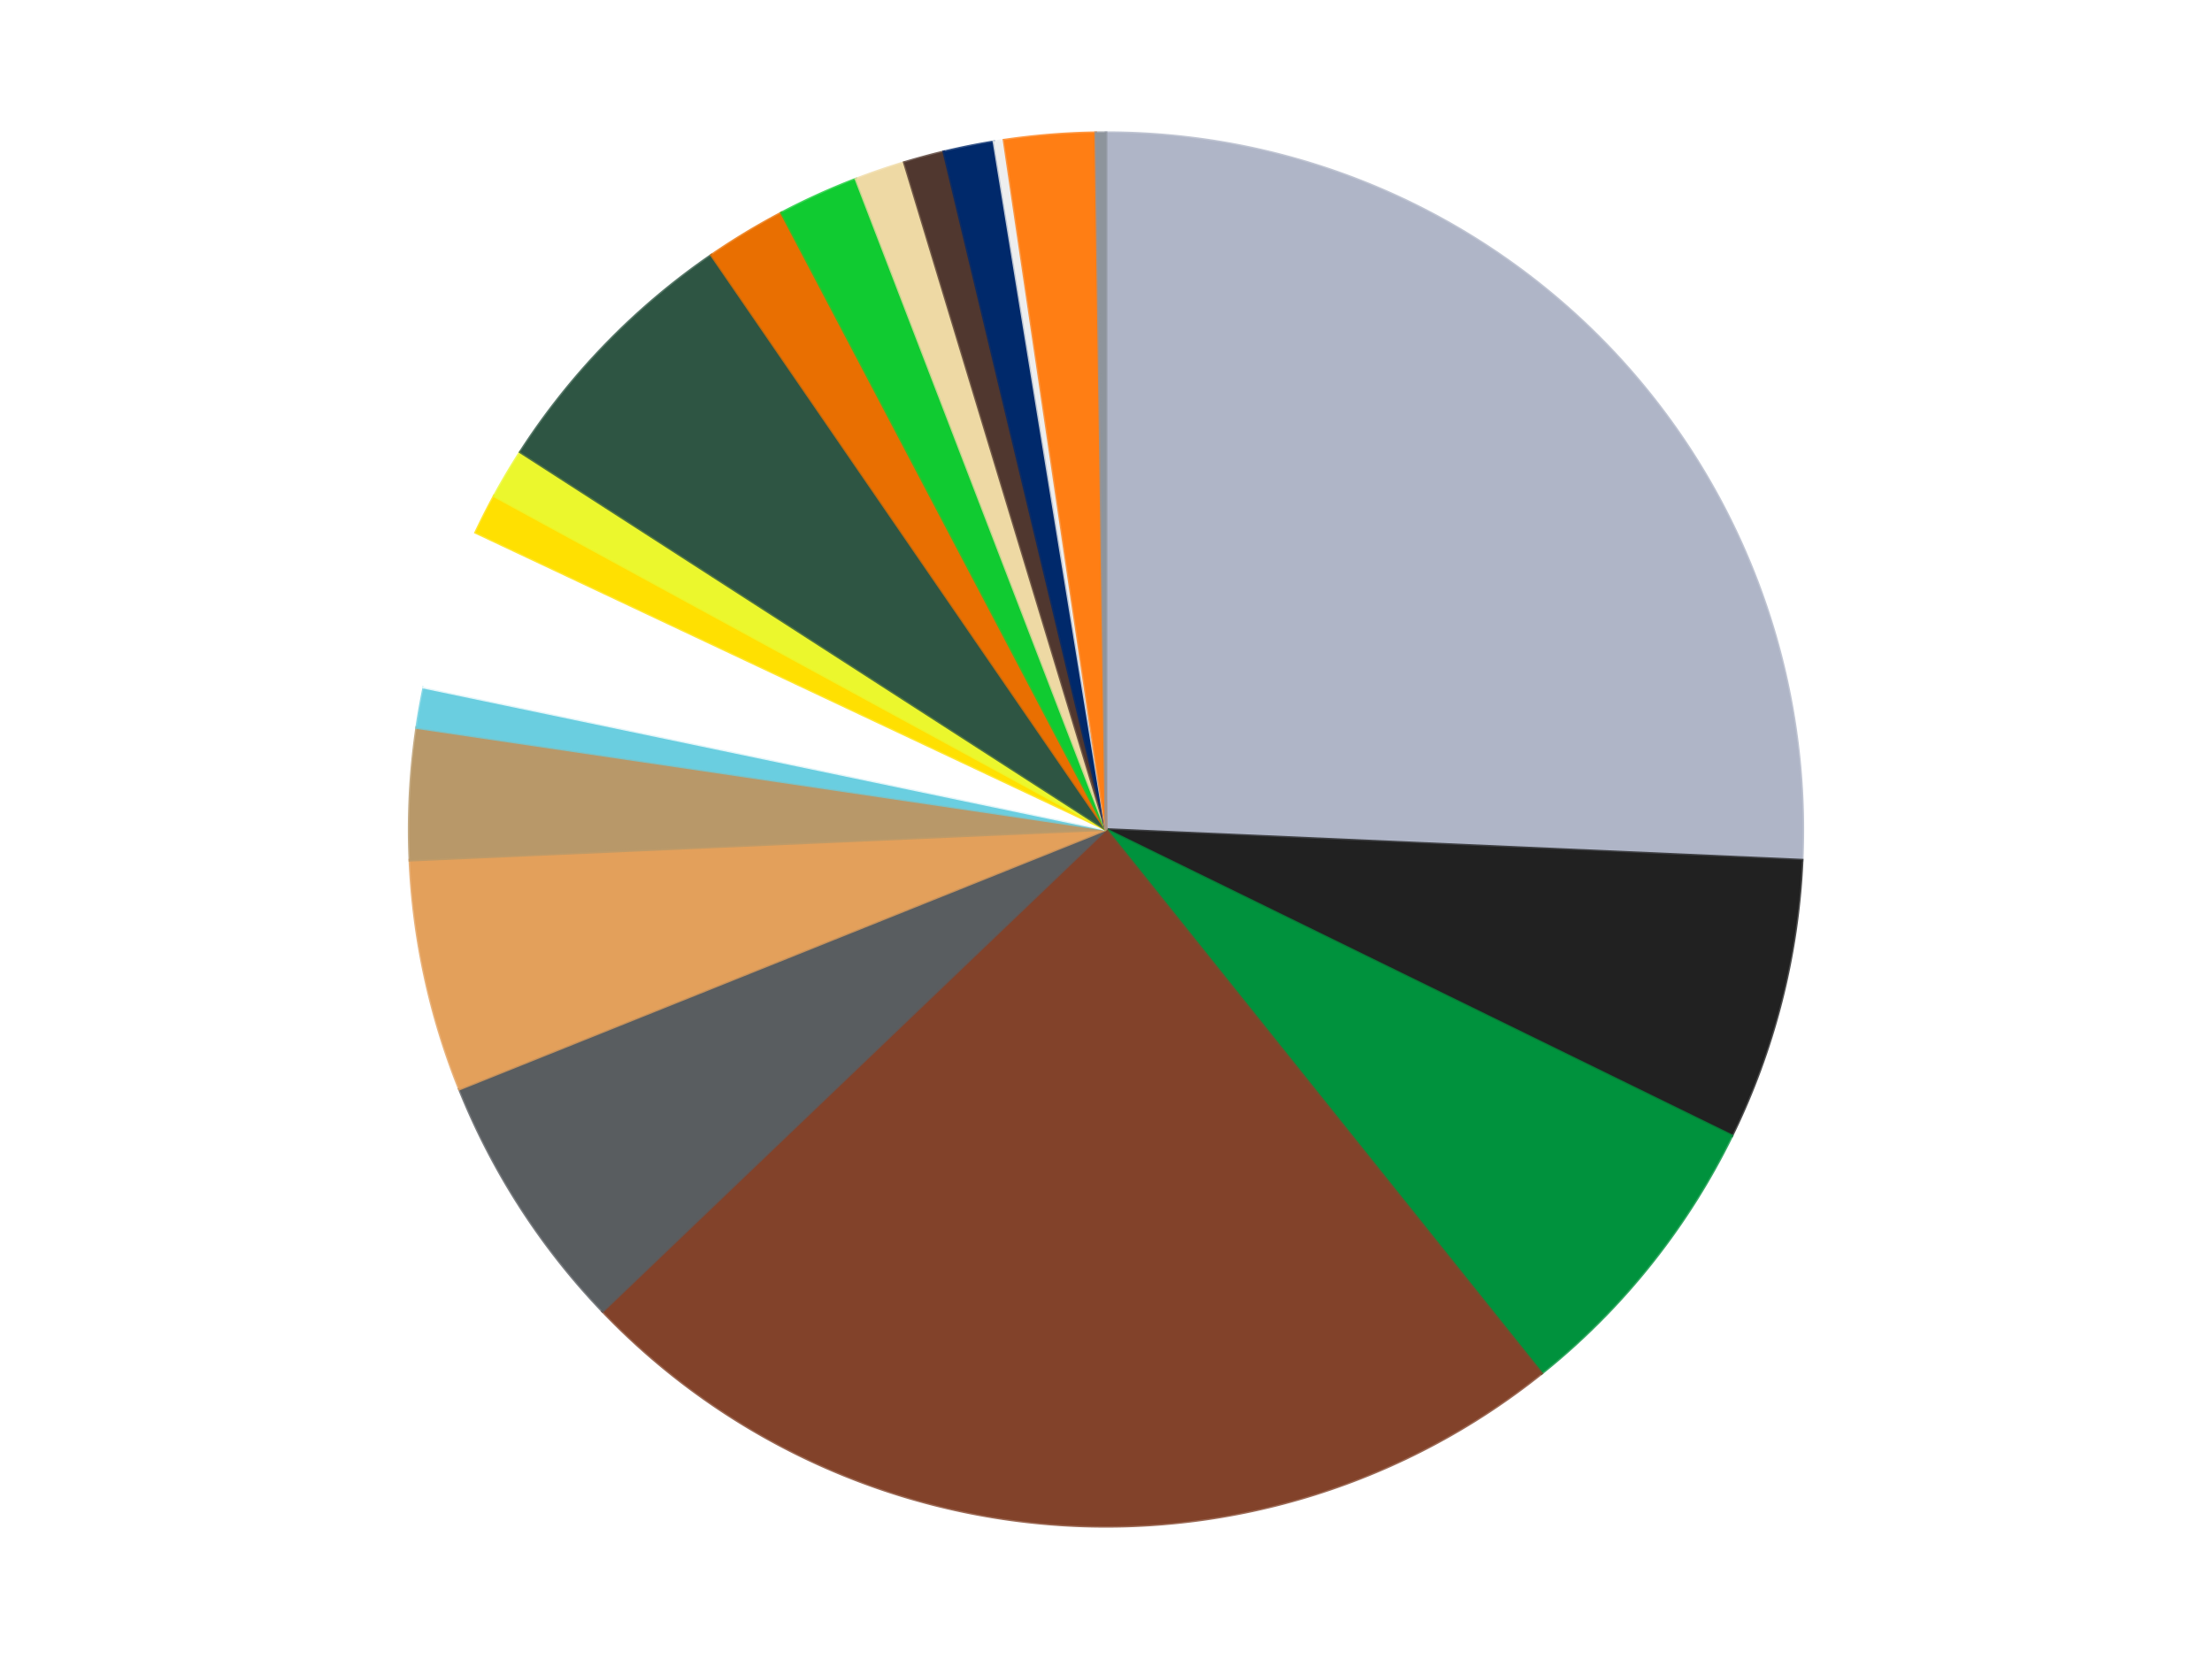
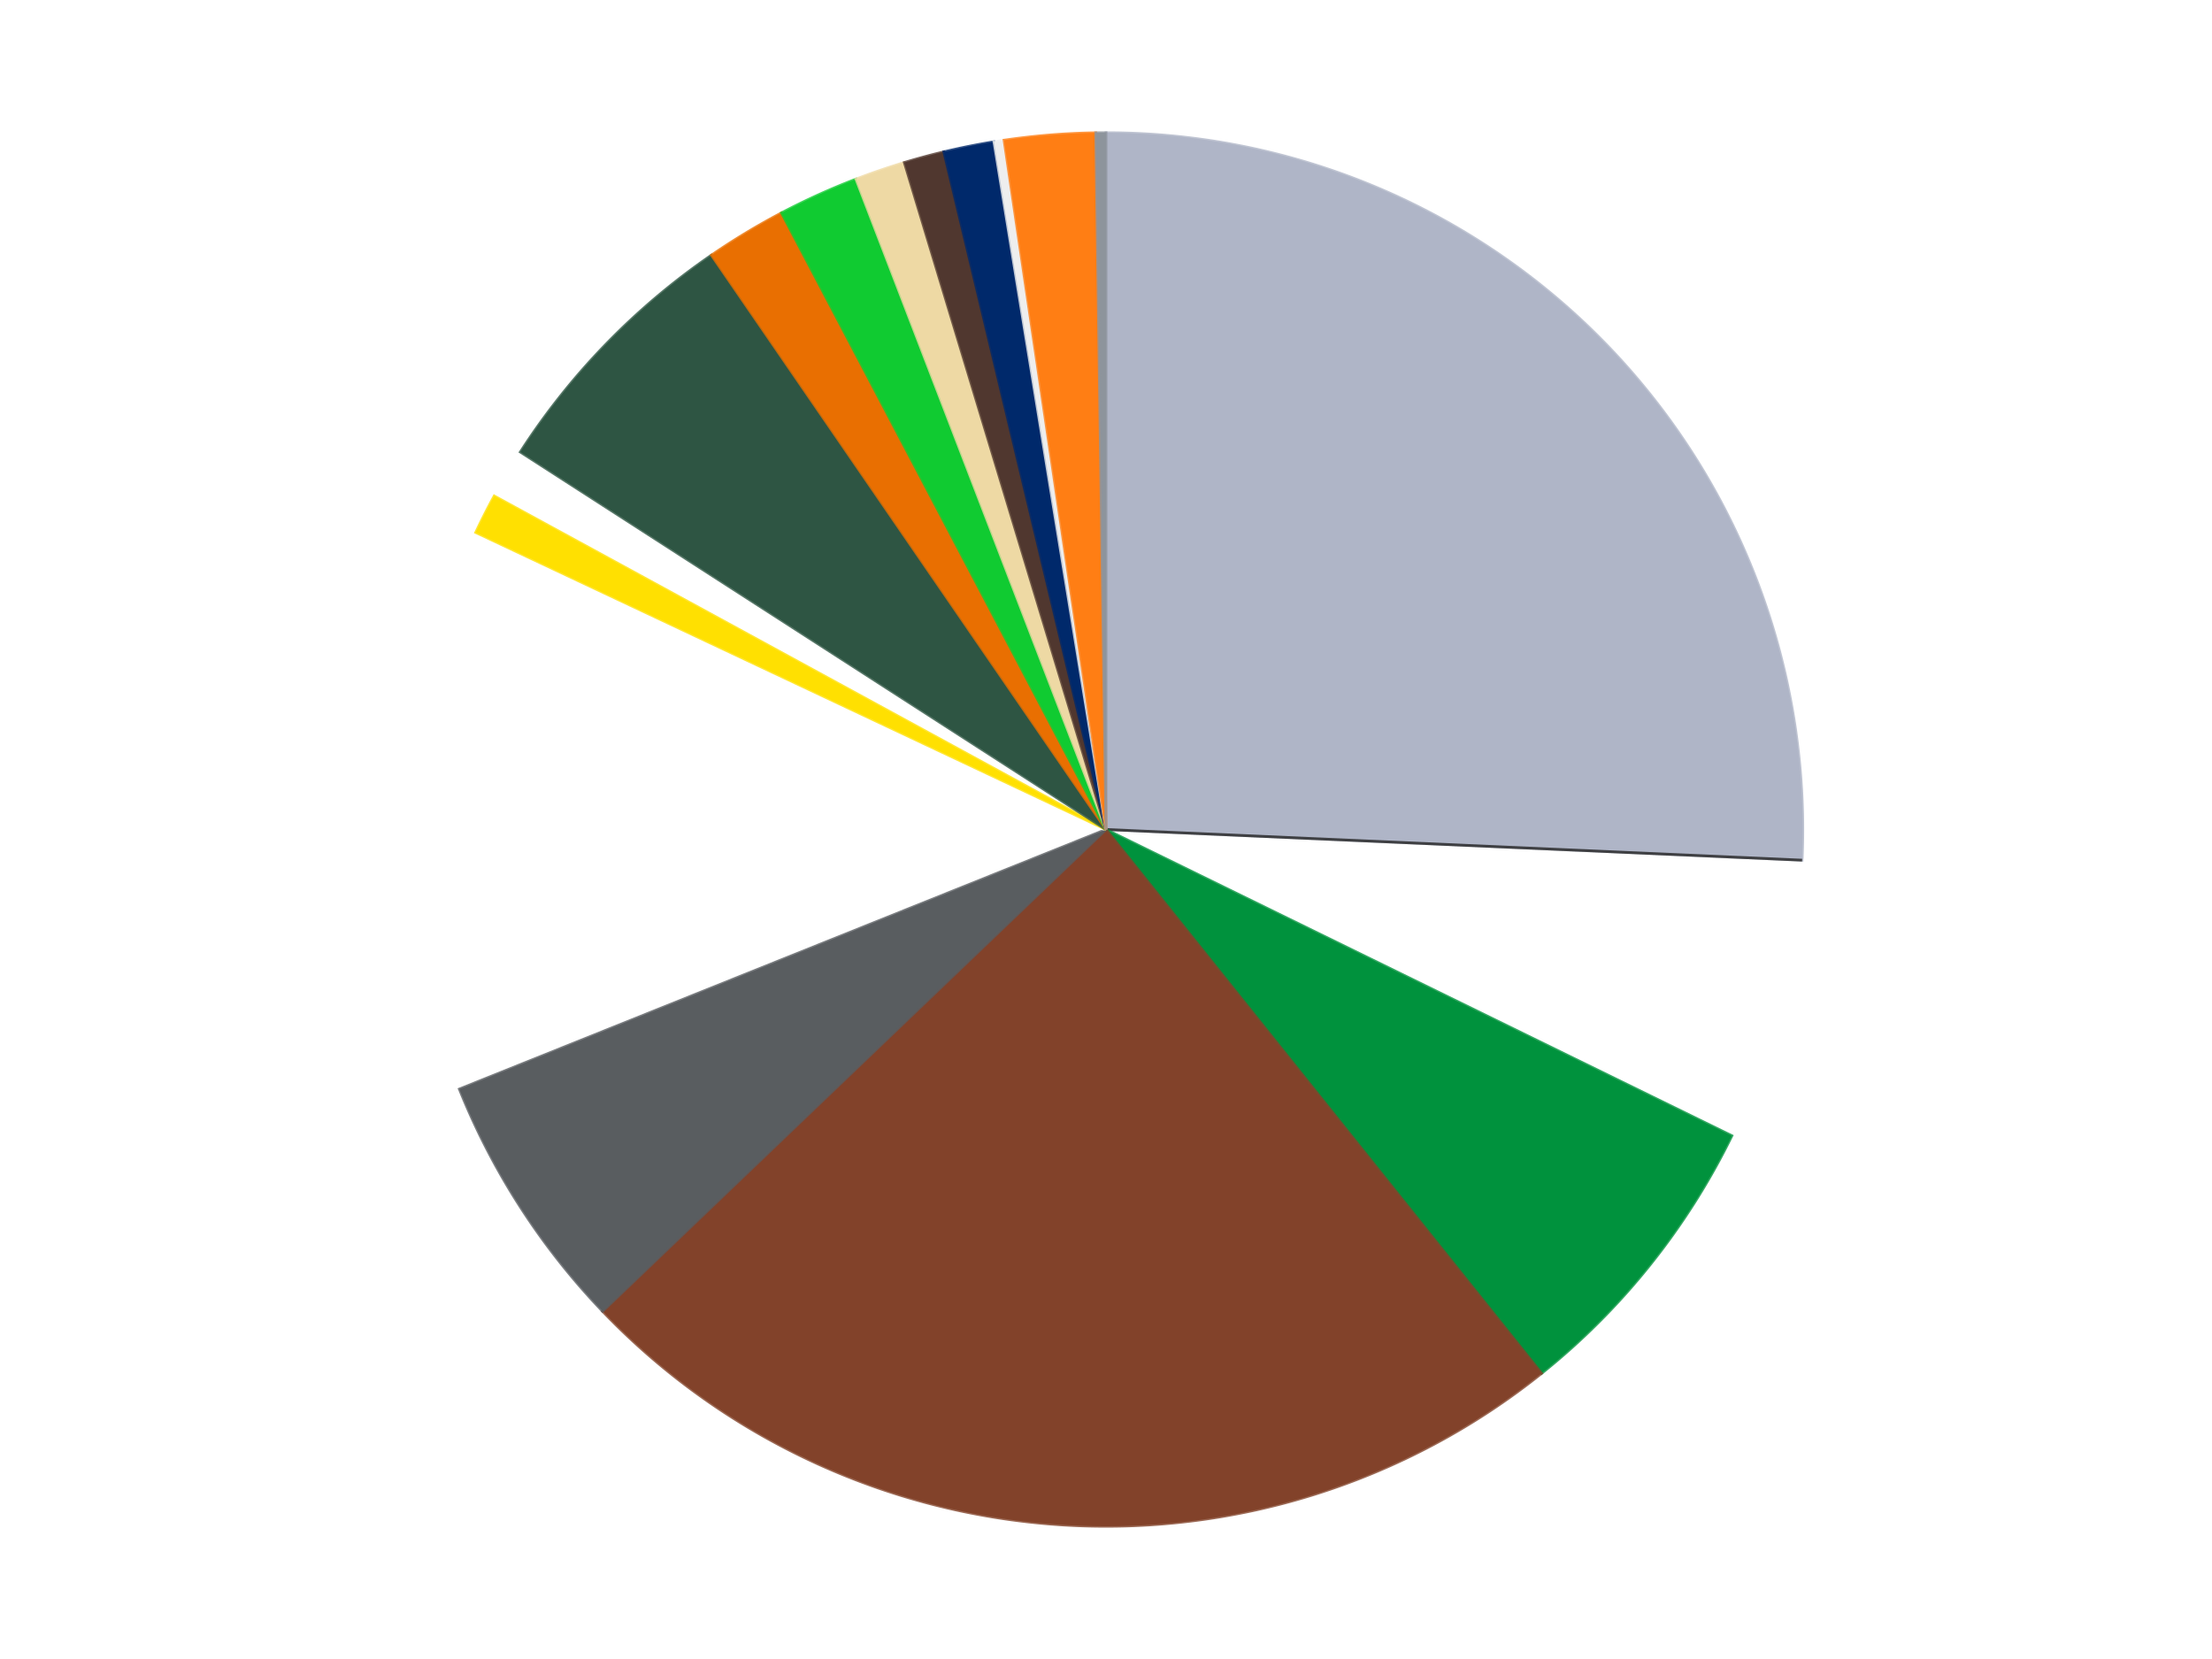
<svg xmlns="http://www.w3.org/2000/svg" xmlns:xlink="http://www.w3.org/1999/xlink" id="chart-de9a763a-5b30-44c7-af4f-b462e867f010" class="pygal-chart" viewBox="0 0 800 600">
  <defs>
    <style type="text/css">#chart-de9a763a-5b30-44c7-af4f-b462e867f010{-webkit-user-select:none;-webkit-font-smoothing:antialiased;font-family:Consolas,"Liberation Mono",Menlo,Courier,monospace}#chart-de9a763a-5b30-44c7-af4f-b462e867f010 .title{font-family:Consolas,"Liberation Mono",Menlo,Courier,monospace;font-size:16px}#chart-de9a763a-5b30-44c7-af4f-b462e867f010 .legends .legend text{font-family:Consolas,"Liberation Mono",Menlo,Courier,monospace;font-size:14px}#chart-de9a763a-5b30-44c7-af4f-b462e867f010 .axis text{font-family:Consolas,"Liberation Mono",Menlo,Courier,monospace;font-size:10px}#chart-de9a763a-5b30-44c7-af4f-b462e867f010 .axis text.major{font-family:Consolas,"Liberation Mono",Menlo,Courier,monospace;font-size:10px}#chart-de9a763a-5b30-44c7-af4f-b462e867f010 .text-overlay text.value{font-family:Consolas,"Liberation Mono",Menlo,Courier,monospace;font-size:16px}#chart-de9a763a-5b30-44c7-af4f-b462e867f010 .text-overlay text.label{font-family:Consolas,"Liberation Mono",Menlo,Courier,monospace;font-size:10px}#chart-de9a763a-5b30-44c7-af4f-b462e867f010 .tooltip{font-family:Consolas,"Liberation Mono",Menlo,Courier,monospace;font-size:14px}#chart-de9a763a-5b30-44c7-af4f-b462e867f010 text.no_data{font-family:Consolas,"Liberation Mono",Menlo,Courier,monospace;font-size:64px}
#chart-de9a763a-5b30-44c7-af4f-b462e867f010{background-color:transparent}#chart-de9a763a-5b30-44c7-af4f-b462e867f010 path,#chart-de9a763a-5b30-44c7-af4f-b462e867f010 line,#chart-de9a763a-5b30-44c7-af4f-b462e867f010 rect,#chart-de9a763a-5b30-44c7-af4f-b462e867f010 circle{-webkit-transition:150ms;-moz-transition:150ms;transition:150ms}#chart-de9a763a-5b30-44c7-af4f-b462e867f010 .graph &gt; .background{fill:transparent}#chart-de9a763a-5b30-44c7-af4f-b462e867f010 .plot &gt; .background{fill:transparent}#chart-de9a763a-5b30-44c7-af4f-b462e867f010 .graph{fill:rgba(0,0,0,.87)}#chart-de9a763a-5b30-44c7-af4f-b462e867f010 text.no_data{fill:rgba(0,0,0,1)}#chart-de9a763a-5b30-44c7-af4f-b462e867f010 .title{fill:rgba(0,0,0,1)}#chart-de9a763a-5b30-44c7-af4f-b462e867f010 .legends .legend text{fill:rgba(0,0,0,.87)}#chart-de9a763a-5b30-44c7-af4f-b462e867f010 .legends .legend:hover text{fill:rgba(0,0,0,1)}#chart-de9a763a-5b30-44c7-af4f-b462e867f010 .axis .line{stroke:rgba(0,0,0,1)}#chart-de9a763a-5b30-44c7-af4f-b462e867f010 .axis .guide.line{stroke:rgba(0,0,0,.54)}#chart-de9a763a-5b30-44c7-af4f-b462e867f010 .axis .major.line{stroke:rgba(0,0,0,.87)}#chart-de9a763a-5b30-44c7-af4f-b462e867f010 .axis text.major{fill:rgba(0,0,0,1)}#chart-de9a763a-5b30-44c7-af4f-b462e867f010 .axis.y .guides:hover .guide.line,#chart-de9a763a-5b30-44c7-af4f-b462e867f010 .line-graph .axis.x .guides:hover .guide.line,#chart-de9a763a-5b30-44c7-af4f-b462e867f010 .stackedline-graph .axis.x .guides:hover .guide.line,#chart-de9a763a-5b30-44c7-af4f-b462e867f010 .xy-graph .axis.x .guides:hover .guide.line{stroke:rgba(0,0,0,1)}#chart-de9a763a-5b30-44c7-af4f-b462e867f010 .axis .guides:hover text{fill:rgba(0,0,0,1)}#chart-de9a763a-5b30-44c7-af4f-b462e867f010 .reactive{fill-opacity:1.0;stroke-opacity:.8;stroke-width:1}#chart-de9a763a-5b30-44c7-af4f-b462e867f010 .ci{stroke:rgba(0,0,0,.87)}#chart-de9a763a-5b30-44c7-af4f-b462e867f010 .reactive.active,#chart-de9a763a-5b30-44c7-af4f-b462e867f010 .active .reactive{fill-opacity:0.6;stroke-opacity:.9;stroke-width:4}#chart-de9a763a-5b30-44c7-af4f-b462e867f010 .ci .reactive.active{stroke-width:1.5}#chart-de9a763a-5b30-44c7-af4f-b462e867f010 .series text{fill:rgba(0,0,0,1)}#chart-de9a763a-5b30-44c7-af4f-b462e867f010 .tooltip rect{fill:transparent;stroke:rgba(0,0,0,1);-webkit-transition:opacity 150ms;-moz-transition:opacity 150ms;transition:opacity 150ms}#chart-de9a763a-5b30-44c7-af4f-b462e867f010 .tooltip .label{fill:rgba(0,0,0,.87)}#chart-de9a763a-5b30-44c7-af4f-b462e867f010 .tooltip .label{fill:rgba(0,0,0,.87)}#chart-de9a763a-5b30-44c7-af4f-b462e867f010 .tooltip .legend{font-size:.8em;fill:rgba(0,0,0,.54)}#chart-de9a763a-5b30-44c7-af4f-b462e867f010 .tooltip .x_label{font-size:.6em;fill:rgba(0,0,0,1)}#chart-de9a763a-5b30-44c7-af4f-b462e867f010 .tooltip .xlink{font-size:.5em;text-decoration:underline}#chart-de9a763a-5b30-44c7-af4f-b462e867f010 .tooltip .value{font-size:1.5em}#chart-de9a763a-5b30-44c7-af4f-b462e867f010 .bound{font-size:.5em}#chart-de9a763a-5b30-44c7-af4f-b462e867f010 .max-value{font-size:.75em;fill:rgba(0,0,0,.54)}#chart-de9a763a-5b30-44c7-af4f-b462e867f010 .map-element{fill:transparent;stroke:rgba(0,0,0,.54) !important}#chart-de9a763a-5b30-44c7-af4f-b462e867f010 .map-element .reactive{fill-opacity:inherit;stroke-opacity:inherit}#chart-de9a763a-5b30-44c7-af4f-b462e867f010 .color-0,#chart-de9a763a-5b30-44c7-af4f-b462e867f010 .color-0 a:visited{stroke:#f44336;fill:#f44336}#chart-de9a763a-5b30-44c7-af4f-b462e867f010 .color-1,#chart-de9a763a-5b30-44c7-af4f-b462e867f010 .color-1 a:visited{stroke:#3f51b5;fill:#3f51b5}#chart-de9a763a-5b30-44c7-af4f-b462e867f010 .color-2,#chart-de9a763a-5b30-44c7-af4f-b462e867f010 .color-2 a:visited{stroke:#009688;fill:#009688}#chart-de9a763a-5b30-44c7-af4f-b462e867f010 .color-3,#chart-de9a763a-5b30-44c7-af4f-b462e867f010 .color-3 a:visited{stroke:#ffc107;fill:#ffc107}#chart-de9a763a-5b30-44c7-af4f-b462e867f010 .color-4,#chart-de9a763a-5b30-44c7-af4f-b462e867f010 .color-4 a:visited{stroke:#ff5722;fill:#ff5722}#chart-de9a763a-5b30-44c7-af4f-b462e867f010 .color-5,#chart-de9a763a-5b30-44c7-af4f-b462e867f010 .color-5 a:visited{stroke:#9c27b0;fill:#9c27b0}#chart-de9a763a-5b30-44c7-af4f-b462e867f010 .color-6,#chart-de9a763a-5b30-44c7-af4f-b462e867f010 .color-6 a:visited{stroke:#03a9f4;fill:#03a9f4}#chart-de9a763a-5b30-44c7-af4f-b462e867f010 .color-7,#chart-de9a763a-5b30-44c7-af4f-b462e867f010 .color-7 a:visited{stroke:#8bc34a;fill:#8bc34a}#chart-de9a763a-5b30-44c7-af4f-b462e867f010 .color-8,#chart-de9a763a-5b30-44c7-af4f-b462e867f010 .color-8 a:visited{stroke:#ff9800;fill:#ff9800}#chart-de9a763a-5b30-44c7-af4f-b462e867f010 .color-9,#chart-de9a763a-5b30-44c7-af4f-b462e867f010 .color-9 a:visited{stroke:#e91e63;fill:#e91e63}#chart-de9a763a-5b30-44c7-af4f-b462e867f010 .color-10,#chart-de9a763a-5b30-44c7-af4f-b462e867f010 .color-10 a:visited{stroke:#2196f3;fill:#2196f3}#chart-de9a763a-5b30-44c7-af4f-b462e867f010 .color-11,#chart-de9a763a-5b30-44c7-af4f-b462e867f010 .color-11 a:visited{stroke:#4caf50;fill:#4caf50}#chart-de9a763a-5b30-44c7-af4f-b462e867f010 .color-12,#chart-de9a763a-5b30-44c7-af4f-b462e867f010 .color-12 a:visited{stroke:#ffeb3b;fill:#ffeb3b}#chart-de9a763a-5b30-44c7-af4f-b462e867f010 .color-13,#chart-de9a763a-5b30-44c7-af4f-b462e867f010 .color-13 a:visited{stroke:#673ab7;fill:#673ab7}#chart-de9a763a-5b30-44c7-af4f-b462e867f010 .color-14,#chart-de9a763a-5b30-44c7-af4f-b462e867f010 .color-14 a:visited{stroke:#00bcd4;fill:#00bcd4}#chart-de9a763a-5b30-44c7-af4f-b462e867f010 .color-15,#chart-de9a763a-5b30-44c7-af4f-b462e867f010 .color-15 a:visited{stroke:#cddc39;fill:#cddc39}#chart-de9a763a-5b30-44c7-af4f-b462e867f010 .color-16,#chart-de9a763a-5b30-44c7-af4f-b462e867f010 .color-16 a:visited{stroke:#9e9e9e;fill:#9e9e9e}#chart-de9a763a-5b30-44c7-af4f-b462e867f010 .color-17,#chart-de9a763a-5b30-44c7-af4f-b462e867f010 .color-17 a:visited{stroke:#607d8b;fill:#607d8b}#chart-de9a763a-5b30-44c7-af4f-b462e867f010 .color-18,#chart-de9a763a-5b30-44c7-af4f-b462e867f010 .color-18 a:visited{stroke:#7b0f07;fill:#7b0f07}#chart-de9a763a-5b30-44c7-af4f-b462e867f010 .color-19,#chart-de9a763a-5b30-44c7-af4f-b462e867f010 .color-19 a:visited{stroke:#141938;fill:#141938}#chart-de9a763a-5b30-44c7-af4f-b462e867f010 .text-overlay .color-0 text{fill:black}#chart-de9a763a-5b30-44c7-af4f-b462e867f010 .text-overlay .color-1 text{fill:black}#chart-de9a763a-5b30-44c7-af4f-b462e867f010 .text-overlay .color-2 text{fill:black}#chart-de9a763a-5b30-44c7-af4f-b462e867f010 .text-overlay .color-3 text{fill:black}#chart-de9a763a-5b30-44c7-af4f-b462e867f010 .text-overlay .color-4 text{fill:black}#chart-de9a763a-5b30-44c7-af4f-b462e867f010 .text-overlay .color-5 text{fill:black}#chart-de9a763a-5b30-44c7-af4f-b462e867f010 .text-overlay .color-6 text{fill:black}#chart-de9a763a-5b30-44c7-af4f-b462e867f010 .text-overlay .color-7 text{fill:black}#chart-de9a763a-5b30-44c7-af4f-b462e867f010 .text-overlay .color-8 text{fill:black}#chart-de9a763a-5b30-44c7-af4f-b462e867f010 .text-overlay .color-9 text{fill:black}#chart-de9a763a-5b30-44c7-af4f-b462e867f010 .text-overlay .color-10 text{fill:black}#chart-de9a763a-5b30-44c7-af4f-b462e867f010 .text-overlay .color-11 text{fill:black}#chart-de9a763a-5b30-44c7-af4f-b462e867f010 .text-overlay .color-12 text{fill:black}#chart-de9a763a-5b30-44c7-af4f-b462e867f010 .text-overlay .color-13 text{fill:black}#chart-de9a763a-5b30-44c7-af4f-b462e867f010 .text-overlay .color-14 text{fill:black}#chart-de9a763a-5b30-44c7-af4f-b462e867f010 .text-overlay .color-15 text{fill:black}#chart-de9a763a-5b30-44c7-af4f-b462e867f010 .text-overlay .color-16 text{fill:black}#chart-de9a763a-5b30-44c7-af4f-b462e867f010 .text-overlay .color-17 text{fill:black}#chart-de9a763a-5b30-44c7-af4f-b462e867f010 .text-overlay .color-18 text{fill:black}#chart-de9a763a-5b30-44c7-af4f-b462e867f010 .text-overlay .color-19 text{fill:white}
#chart-de9a763a-5b30-44c7-af4f-b462e867f010 text.no_data{text-anchor:middle}#chart-de9a763a-5b30-44c7-af4f-b462e867f010 .guide.line{fill:none}#chart-de9a763a-5b30-44c7-af4f-b462e867f010 .centered{text-anchor:middle}#chart-de9a763a-5b30-44c7-af4f-b462e867f010 .title{text-anchor:middle}#chart-de9a763a-5b30-44c7-af4f-b462e867f010 .legends .legend text{fill-opacity:1}#chart-de9a763a-5b30-44c7-af4f-b462e867f010 .axis.x text{text-anchor:middle}#chart-de9a763a-5b30-44c7-af4f-b462e867f010 .axis.x:not(.web) text[transform]{text-anchor:start}#chart-de9a763a-5b30-44c7-af4f-b462e867f010 .axis.x:not(.web) text[transform].backwards{text-anchor:end}#chart-de9a763a-5b30-44c7-af4f-b462e867f010 .axis.y text{text-anchor:end}#chart-de9a763a-5b30-44c7-af4f-b462e867f010 .axis.y text[transform].backwards{text-anchor:start}#chart-de9a763a-5b30-44c7-af4f-b462e867f010 .axis.y2 text{text-anchor:start}#chart-de9a763a-5b30-44c7-af4f-b462e867f010 .axis.y2 text[transform].backwards{text-anchor:end}#chart-de9a763a-5b30-44c7-af4f-b462e867f010 .axis .guide.line{stroke-dasharray:4,4;stroke:black}#chart-de9a763a-5b30-44c7-af4f-b462e867f010 .axis .major.guide.line{stroke-dasharray:6,6;stroke:black}#chart-de9a763a-5b30-44c7-af4f-b462e867f010 .horizontal .axis.y .guide.line,#chart-de9a763a-5b30-44c7-af4f-b462e867f010 .horizontal .axis.y2 .guide.line,#chart-de9a763a-5b30-44c7-af4f-b462e867f010 .vertical .axis.x .guide.line{opacity:0}#chart-de9a763a-5b30-44c7-af4f-b462e867f010 .horizontal .axis.always_show .guide.line,#chart-de9a763a-5b30-44c7-af4f-b462e867f010 .vertical .axis.always_show .guide.line{opacity:1 !important}#chart-de9a763a-5b30-44c7-af4f-b462e867f010 .axis.y .guides:hover .guide.line,#chart-de9a763a-5b30-44c7-af4f-b462e867f010 .axis.y2 .guides:hover .guide.line,#chart-de9a763a-5b30-44c7-af4f-b462e867f010 .axis.x .guides:hover .guide.line{opacity:1}#chart-de9a763a-5b30-44c7-af4f-b462e867f010 .axis .guides:hover text{opacity:1}#chart-de9a763a-5b30-44c7-af4f-b462e867f010 .nofill{fill:none}#chart-de9a763a-5b30-44c7-af4f-b462e867f010 .subtle-fill{fill-opacity:.2}#chart-de9a763a-5b30-44c7-af4f-b462e867f010 .dot{stroke-width:1px;fill-opacity:1;stroke-opacity:1}#chart-de9a763a-5b30-44c7-af4f-b462e867f010 .dot.active{stroke-width:5px}#chart-de9a763a-5b30-44c7-af4f-b462e867f010 .dot.negative{fill:transparent}#chart-de9a763a-5b30-44c7-af4f-b462e867f010 text,#chart-de9a763a-5b30-44c7-af4f-b462e867f010 tspan{stroke:none !important}#chart-de9a763a-5b30-44c7-af4f-b462e867f010 .series text.active{opacity:1}#chart-de9a763a-5b30-44c7-af4f-b462e867f010 .tooltip rect{fill-opacity:.95;stroke-width:.5}#chart-de9a763a-5b30-44c7-af4f-b462e867f010 .tooltip text{fill-opacity:1}#chart-de9a763a-5b30-44c7-af4f-b462e867f010 .showable{visibility:hidden}#chart-de9a763a-5b30-44c7-af4f-b462e867f010 .showable.shown{visibility:visible}#chart-de9a763a-5b30-44c7-af4f-b462e867f010 .gauge-background{fill:rgba(229,229,229,1);stroke:none}#chart-de9a763a-5b30-44c7-af4f-b462e867f010 .bg-lines{stroke:transparent;stroke-width:2px}</style>
    <script type="text/javascript">window.pygal = window.pygal || {};window.pygal.config = window.pygal.config || {};window.pygal.config['de9a763a-5b30-44c7-af4f-b462e867f010'] = {"allow_interruptions": false, "box_mode": "extremes", "classes": ["pygal-chart"], "css": ["file://style.css", "file://graph.css"], "defs": [], "disable_xml_declaration": false, "dots_size": 2.5, "dynamic_print_values": false, "explicit_size": false, "fill": false, "force_uri_protocol": "https", "formatter": null, "half_pie": false, "height": 600, "include_x_axis": false, "inner_radius": 0, "interpolate": null, "interpolation_parameters": {}, "interpolation_precision": 250, "inverse_y_axis": false, "js": ["//kozea.github.io/pygal.js/2.0.x/pygal-tooltips.min.js"], "legend_at_bottom": false, "legend_at_bottom_columns": null, "legend_box_size": 12, "logarithmic": false, "margin": 20, "margin_bottom": null, "margin_left": null, "margin_right": null, "margin_top": null, "max_scale": 16, "min_scale": 4, "missing_value_fill_truncation": "x", "no_data_text": "No data", "no_prefix": false, "order_min": null, "pretty_print": false, "print_labels": false, "print_values": false, "print_values_position": "center", "print_zeroes": true, "range": null, "rounded_bars": null, "secondary_range": null, "show_dots": true, "show_legend": false, "show_minor_x_labels": true, "show_minor_y_labels": true, "show_only_major_dots": false, "show_x_guides": false, "show_x_labels": true, "show_y_guides": true, "show_y_labels": true, "spacing": 10, "stack_from_top": false, "strict": false, "stroke": true, "stroke_style": null, "style": {"background": "transparent", "ci_colors": [], "colors": ["#F44336", "#3F51B5", "#009688", "#FFC107", "#FF5722", "#9C27B0", "#03A9F4", "#8BC34A", "#FF9800", "#E91E63", "#2196F3", "#4CAF50", "#FFEB3B", "#673AB7", "#00BCD4", "#CDDC39", "#9E9E9E", "#607D8B"], "dot_opacity": "1", "font_family": "Consolas, \"Liberation Mono\", Menlo, Courier, monospace", "foreground": "rgba(0, 0, 0, .87)", "foreground_strong": "rgba(0, 0, 0, 1)", "foreground_subtle": "rgba(0, 0, 0, .54)", "guide_stroke_color": "black", "guide_stroke_dasharray": "4,4", "label_font_family": "Consolas, \"Liberation Mono\", Menlo, Courier, monospace", "label_font_size": 10, "legend_font_family": "Consolas, \"Liberation Mono\", Menlo, Courier, monospace", "legend_font_size": 14, "major_guide_stroke_color": "black", "major_guide_stroke_dasharray": "6,6", "major_label_font_family": "Consolas, \"Liberation Mono\", Menlo, Courier, monospace", "major_label_font_size": 10, "no_data_font_family": "Consolas, \"Liberation Mono\", Menlo, Courier, monospace", "no_data_font_size": 64, "opacity": "1.0", "opacity_hover": "0.6", "plot_background": "transparent", "stroke_opacity": ".8", "stroke_opacity_hover": ".9", "stroke_width": "1", "stroke_width_hover": "4", "title_font_family": "Consolas, \"Liberation Mono\", Menlo, Courier, monospace", "title_font_size": 16, "tooltip_font_family": "Consolas, \"Liberation Mono\", Menlo, Courier, monospace", "tooltip_font_size": 14, "transition": "150ms", "value_background": "rgba(229, 229, 229, 1)", "value_colors": [], "value_font_family": "Consolas, \"Liberation Mono\", Menlo, Courier, monospace", "value_font_size": 16, "value_label_font_family": "Consolas, \"Liberation Mono\", Menlo, Courier, monospace", "value_label_font_size": 10}, "title": null, "tooltip_border_radius": 0, "tooltip_fancy_mode": true, "truncate_label": null, "truncate_legend": null, "width": 800, "x_label_rotation": 0, "x_labels": null, "x_labels_major": null, "x_labels_major_count": null, "x_labels_major_every": null, "x_title": null, "xrange": null, "y_label_rotation": 0, "y_labels": null, "y_labels_major": null, "y_labels_major_count": null, "y_labels_major_every": null, "y_title": null, "zero": 0, "legends": ["Light Bluish Gray", "Black", "Green", "Reddish Brown", "Dark Bluish Gray", "Medium Nougat", "Dark Tan", "Medium Azure", "White", "Yellow", "Trans-Yellow", "Dark Green", "Trans-Orange", "Bright Green", "Tan", "Dark Brown", "Trans-Dark Blue", "Trans-Clear", "Orange", "Flat Silver"]}</script>
    <script type="text/javascript" xlink:href="https://kozea.github.io/pygal.js/2.0.x/pygal-tooltips.min.js" />
  </defs>
  <title>Pygal</title>
  <g class="graph pie-graph vertical">
    <rect x="0" y="0" width="800" height="600" class="background" />
    <g transform="translate(20, 20)" class="plot">
      <rect x="0" y="0" width="760" height="560" class="background" />
      <g class="series serie-0 color-0">
        <g class="slices">
          <g class="slice" style="fill: #AFB5C7; stroke: #AFB5C7">
            <path d="M380 28 A252 252 0 0 1 631.756 291.095 L380 280 A0 0 0 0 0 380 280 z" class="slice reactive tooltip-trigger" />
            <desc class="value">110</desc>
            <desc class="x centered">471.03562270873306</desc>
            <desc class="y centered">192.88791474179254</desc>
          </g>
        </g>
      </g>
      <g class="series serie-1 color-1">
        <g class="slices">
          <g class="slice" style="fill: #212121; stroke: #212121">
-             <path d="M631.756 291.095 A252 252 0 0 1 606.352 390.765 L380 280 A0 0 0 0 0 380 280 z" class="slice reactive tooltip-trigger" />
+             <path d="M631.756 291.095 L380 280 A0 0 0 0 0 380 280 z" class="slice reactive tooltip-trigger" />
            <desc class="value">28</desc>
            <desc class="x centered">502.0964897851337</desc>
            <desc class="y centered">311.1198840317366</desc>
          </g>
        </g>
      </g>
      <g class="series serie-2 color-2">
        <g class="slices">
          <g class="slice" style="fill: #00923D; stroke: #00923D">
            <path d="M606.352 390.765 A252 252 0 0 1 537.532 476.692 L380 280 A0 0 0 0 0 380 280 z" class="slice reactive tooltip-trigger" />
            <desc class="value">30</desc>
            <desc class="x centered">478.3457955208038</desc>
            <desc class="y centered">358.7661380504354</desc>
          </g>
        </g>
      </g>
      <g class="series serie-3 color-3">
        <g class="slices">
          <g class="slice" style="fill: #82422A; stroke: #82422A">
            <path d="M537.532 476.692 A252 252 0 0 1 197.929 454.224 L380 280 A0 0 0 0 0 380 280 z" class="slice reactive tooltip-trigger" />
            <desc class="value">101</desc>
            <desc class="x centered">371.68230049767124</desc>
            <desc class="y centered">405.725160071439</desc>
          </g>
        </g>
      </g>
      <g class="series serie-4 color-4">
        <g class="slices">
          <g class="slice" style="fill: #595D60; stroke: #595D60">
            <path d="M197.929 454.224 A252 252 0 0 1 146.135 373.867 L380 280 A0 0 0 0 0 380 280 z" class="slice reactive tooltip-trigger" />
            <desc class="value">26</desc>
            <desc class="x centered">274.09306156282037</desc>
            <desc class="y centered">348.2621446400818</desc>
          </g>
        </g>
      </g>
      <g class="series serie-5 color-5">
        <g class="slices">
          <g class="slice" style="fill: #E3A05B; stroke: #E3A05B">
-             <path d="M146.135 373.867 A252 252 0 0 1 128.244 291.095 L380 280 A0 0 0 0 0 380 280 z" class="slice reactive tooltip-trigger" />
            <desc class="value">23</desc>
            <desc class="x centered">256.8438602830253</desc>
            <desc class="y centered">306.61888897029735</desc>
          </g>
        </g>
      </g>
      <g class="series serie-6 color-6">
        <g class="slices">
          <g class="slice" style="fill: #B89869; stroke: #B89869">
-             <path d="M128.244 291.095 A252 252 0 0 1 130.711 243.138 L380 280 A0 0 0 0 0 380 280 z" class="slice reactive tooltip-trigger" />
            <desc class="value">13</desc>
            <desc class="x centered">254.16628508202442</desc>
            <desc class="y centered">273.52881850496743</desc>
          </g>
        </g>
      </g>
      <g class="series serie-7 color-7">
        <g class="slices">
          <g class="slice" style="fill: #6ACEE0; stroke: #6ACEE0">
-             <path d="M130.711 243.138 A252 252 0 0 1 133.304 228.572 L380 280 A0 0 0 0 0 380 280 z" class="slice reactive tooltip-trigger" />
            <desc class="value">4</desc>
            <desc class="x centered">255.95007717762485</desc>
            <desc class="y centered">257.91795644052</desc>
          </g>
        </g>
      </g>
      <g class="series serie-8 color-8">
        <g class="slices">
          <g class="slice" style="fill: #FFFFFF; stroke: #FFFFFF">
            <path d="M133.304 228.572 A252 252 0 0 1 152.047 172.57 L380 280 A0 0 0 0 0 380 280 z" class="slice reactive tooltip-trigger" />
            <desc class="value">16</desc>
            <desc class="x centered">260.5144805394693</desc>
            <desc class="y centered">240.00986822668455</desc>
          </g>
        </g>
      </g>
      <g class="series serie-9 color-9">
        <g class="slices">
          <g class="slice" style="fill: #FFE001; stroke: #FFE001">
            <path d="M152.047 172.57 A252 252 0 0 1 158.744 159.377 L380 280 A0 0 0 0 0 380 280 z" class="slice reactive tooltip-trigger" />
            <desc class="value">4</desc>
            <desc class="x centered">267.6493233000434</desc>
            <desc class="y centered">222.96207011942118</desc>
          </g>
        </g>
      </g>
      <g class="series serie-10 color-10">
        <g class="slices">
          <g class="slice" style="fill: #EBF72D; stroke: #EBF72D">
-             <path d="M158.744 159.377 A252 252 0 0 1 168.186 143.476 L380 280 A0 0 0 0 0 380 280 z" class="slice reactive tooltip-trigger" />
            <desc class="value">5</desc>
            <desc class="x centered">271.65966308527794</desc>
            <desc class="y centered">215.66982514243793</desc>
          </g>
        </g>
      </g>
      <g class="series serie-11 color-11">
        <g class="slices">
          <g class="slice" style="fill: #2E5543; stroke: #2E5543">
            <path d="M168.186 143.476 A252 252 0 0 1 237.316 72.285 L380 280 A0 0 0 0 0 380 280 z" class="slice reactive tooltip-trigger" />
            <desc class="value">27</desc>
            <desc class="x centered">289.60624144452424</desc>
            <desc class="y centered">192.22205052398212</desc>
          </g>
        </g>
      </g>
      <g class="series serie-12 color-12">
        <g class="slices">
          <g class="slice" style="fill: #E96F01; stroke: #E96F01">
            <path d="M237.316 72.285 A252 252 0 0 1 262.638 56.997 L380 280 A0 0 0 0 0 380 280 z" class="slice reactive tooltip-trigger" />
            <desc class="value">8</desc>
            <desc class="x centered">314.87632880527156</desc>
            <desc class="y centered">172.13477182093897</desc>
          </g>
        </g>
      </g>
      <g class="series serie-13 color-13">
        <g class="slices">
          <g class="slice" style="fill: #10CB31; stroke: #10CB31">
            <path d="M262.638 56.997 A252 252 0 0 1 289.576 44.782 L380 280 A0 0 0 0 0 380 280 z" class="slice reactive tooltip-trigger" />
            <desc class="value">8</desc>
            <desc class="x centered">327.9638157279909</desc>
            <desc class="y centered">165.24706746052408</desc>
          </g>
        </g>
      </g>
      <g class="series serie-14 color-14">
        <g class="slices">
          <g class="slice" style="fill: #EED9A4; stroke: #EED9A4">
            <path d="M289.576 44.782 A252 252 0 0 1 307.07 38.784 L380 280 A0 0 0 0 0 380 280 z" class="slice reactive tooltip-trigger" />
            <desc class="value">5</desc>
            <desc class="x centered">339.1339093977295</desc>
            <desc class="y centered">160.81123107067924</desc>
          </g>
        </g>
      </g>
      <g class="series serie-15 color-15">
        <g class="slices">
          <g class="slice" style="fill: #50372F; stroke: #50372F">
            <path d="M307.07 38.784 A252 252 0 0 1 321.352 34.92 L380 280 A0 0 0 0 0 380 280 z" class="slice reactive tooltip-trigger" />
            <desc class="value">4</desc>
            <desc class="x centered">347.09111572652546</desc>
            <desc class="y centered">158.3735006839584</desc>
          </g>
        </g>
      </g>
      <g class="series serie-16 color-16">
        <g class="slices">
          <g class="slice" style="fill: #00296B; stroke: #00296B">
            <path d="M321.352 34.92 A252 252 0 0 1 339.483 31.279 L380 280 A0 0 0 0 0 380 280 z" class="slice reactive tooltip-trigger" />
            <desc class="value">5</desc>
            <desc class="x centered">355.19188833155545</desc>
            <desc class="y centered">156.46637058903357</desc>
          </g>
        </g>
      </g>
      <g class="series serie-17 color-17">
        <g class="slices">
          <g class="slice" style="fill: #EEEEEE; stroke: #EEEEEE">
            <path d="M339.483 31.279 A252 252 0 0 1 343.138 30.711 L380 280 A0 0 0 0 0 380 280 z" class="slice reactive tooltip-trigger" />
            <desc class="value">1</desc>
            <desc class="x centered">360.6547317621764</desc>
            <desc class="y centered">155.49393349395922</desc>
          </g>
        </g>
      </g>
      <g class="series serie-18 color-18">
        <g class="slices">
          <g class="slice" style="fill: #FF7E14; stroke: #FF7E14">
            <path d="M343.138 30.711 A252 252 0 0 1 376.301 28.027 L380 280 A0 0 0 0 0 380 280 z" class="slice reactive tooltip-trigger" />
            <desc class="value">9</desc>
            <desc class="x centered">369.83757502529716</desc>
            <desc class="y centered">154.41048961543987</desc>
          </g>
        </g>
      </g>
      <g class="series serie-19 color-19">
        <g class="slices">
          <g class="slice" style="fill: #8D949C; stroke: #8D949C">
            <path d="M376.301 28.027 A252 252 0 0 1 380 28 L380 280 A0 0 0 0 0 380 280 z" class="slice reactive tooltip-trigger" />
            <desc class="value">1</desc>
            <desc class="x centered">379.07514691626506</desc>
            <desc class="y centered">154.00339430455475</desc>
          </g>
        </g>
      </g>
    </g>
    <g class="titles" />
    <g transform="translate(20, 20)" class="plot overlay">
      <g class="series serie-0 color-0" />
      <g class="series serie-1 color-1" />
      <g class="series serie-2 color-2" />
      <g class="series serie-3 color-3" />
      <g class="series serie-4 color-4" />
      <g class="series serie-5 color-5" />
      <g class="series serie-6 color-6" />
      <g class="series serie-7 color-7" />
      <g class="series serie-8 color-8" />
      <g class="series serie-9 color-9" />
      <g class="series serie-10 color-10" />
      <g class="series serie-11 color-11" />
      <g class="series serie-12 color-12" />
      <g class="series serie-13 color-13" />
      <g class="series serie-14 color-14" />
      <g class="series serie-15 color-15" />
      <g class="series serie-16 color-16" />
      <g class="series serie-17 color-17" />
      <g class="series serie-18 color-18" />
      <g class="series serie-19 color-19" />
    </g>
    <g transform="translate(20, 20)" class="plot text-overlay">
      <g class="series serie-0 color-0" />
      <g class="series serie-1 color-1" />
      <g class="series serie-2 color-2" />
      <g class="series serie-3 color-3" />
      <g class="series serie-4 color-4" />
      <g class="series serie-5 color-5" />
      <g class="series serie-6 color-6" />
      <g class="series serie-7 color-7" />
      <g class="series serie-8 color-8" />
      <g class="series serie-9 color-9" />
      <g class="series serie-10 color-10" />
      <g class="series serie-11 color-11" />
      <g class="series serie-12 color-12" />
      <g class="series serie-13 color-13" />
      <g class="series serie-14 color-14" />
      <g class="series serie-15 color-15" />
      <g class="series serie-16 color-16" />
      <g class="series serie-17 color-17" />
      <g class="series serie-18 color-18" />
      <g class="series serie-19 color-19" />
    </g>
    <g transform="translate(20, 20)" class="plot tooltip-overlay">
      <g transform="translate(0 0)" style="opacity: 0" class="tooltip">
        <rect rx="0" ry="0" width="0" height="0" class="tooltip-box" />
        <g class="text" />
      </g>
    </g>
  </g>
</svg>